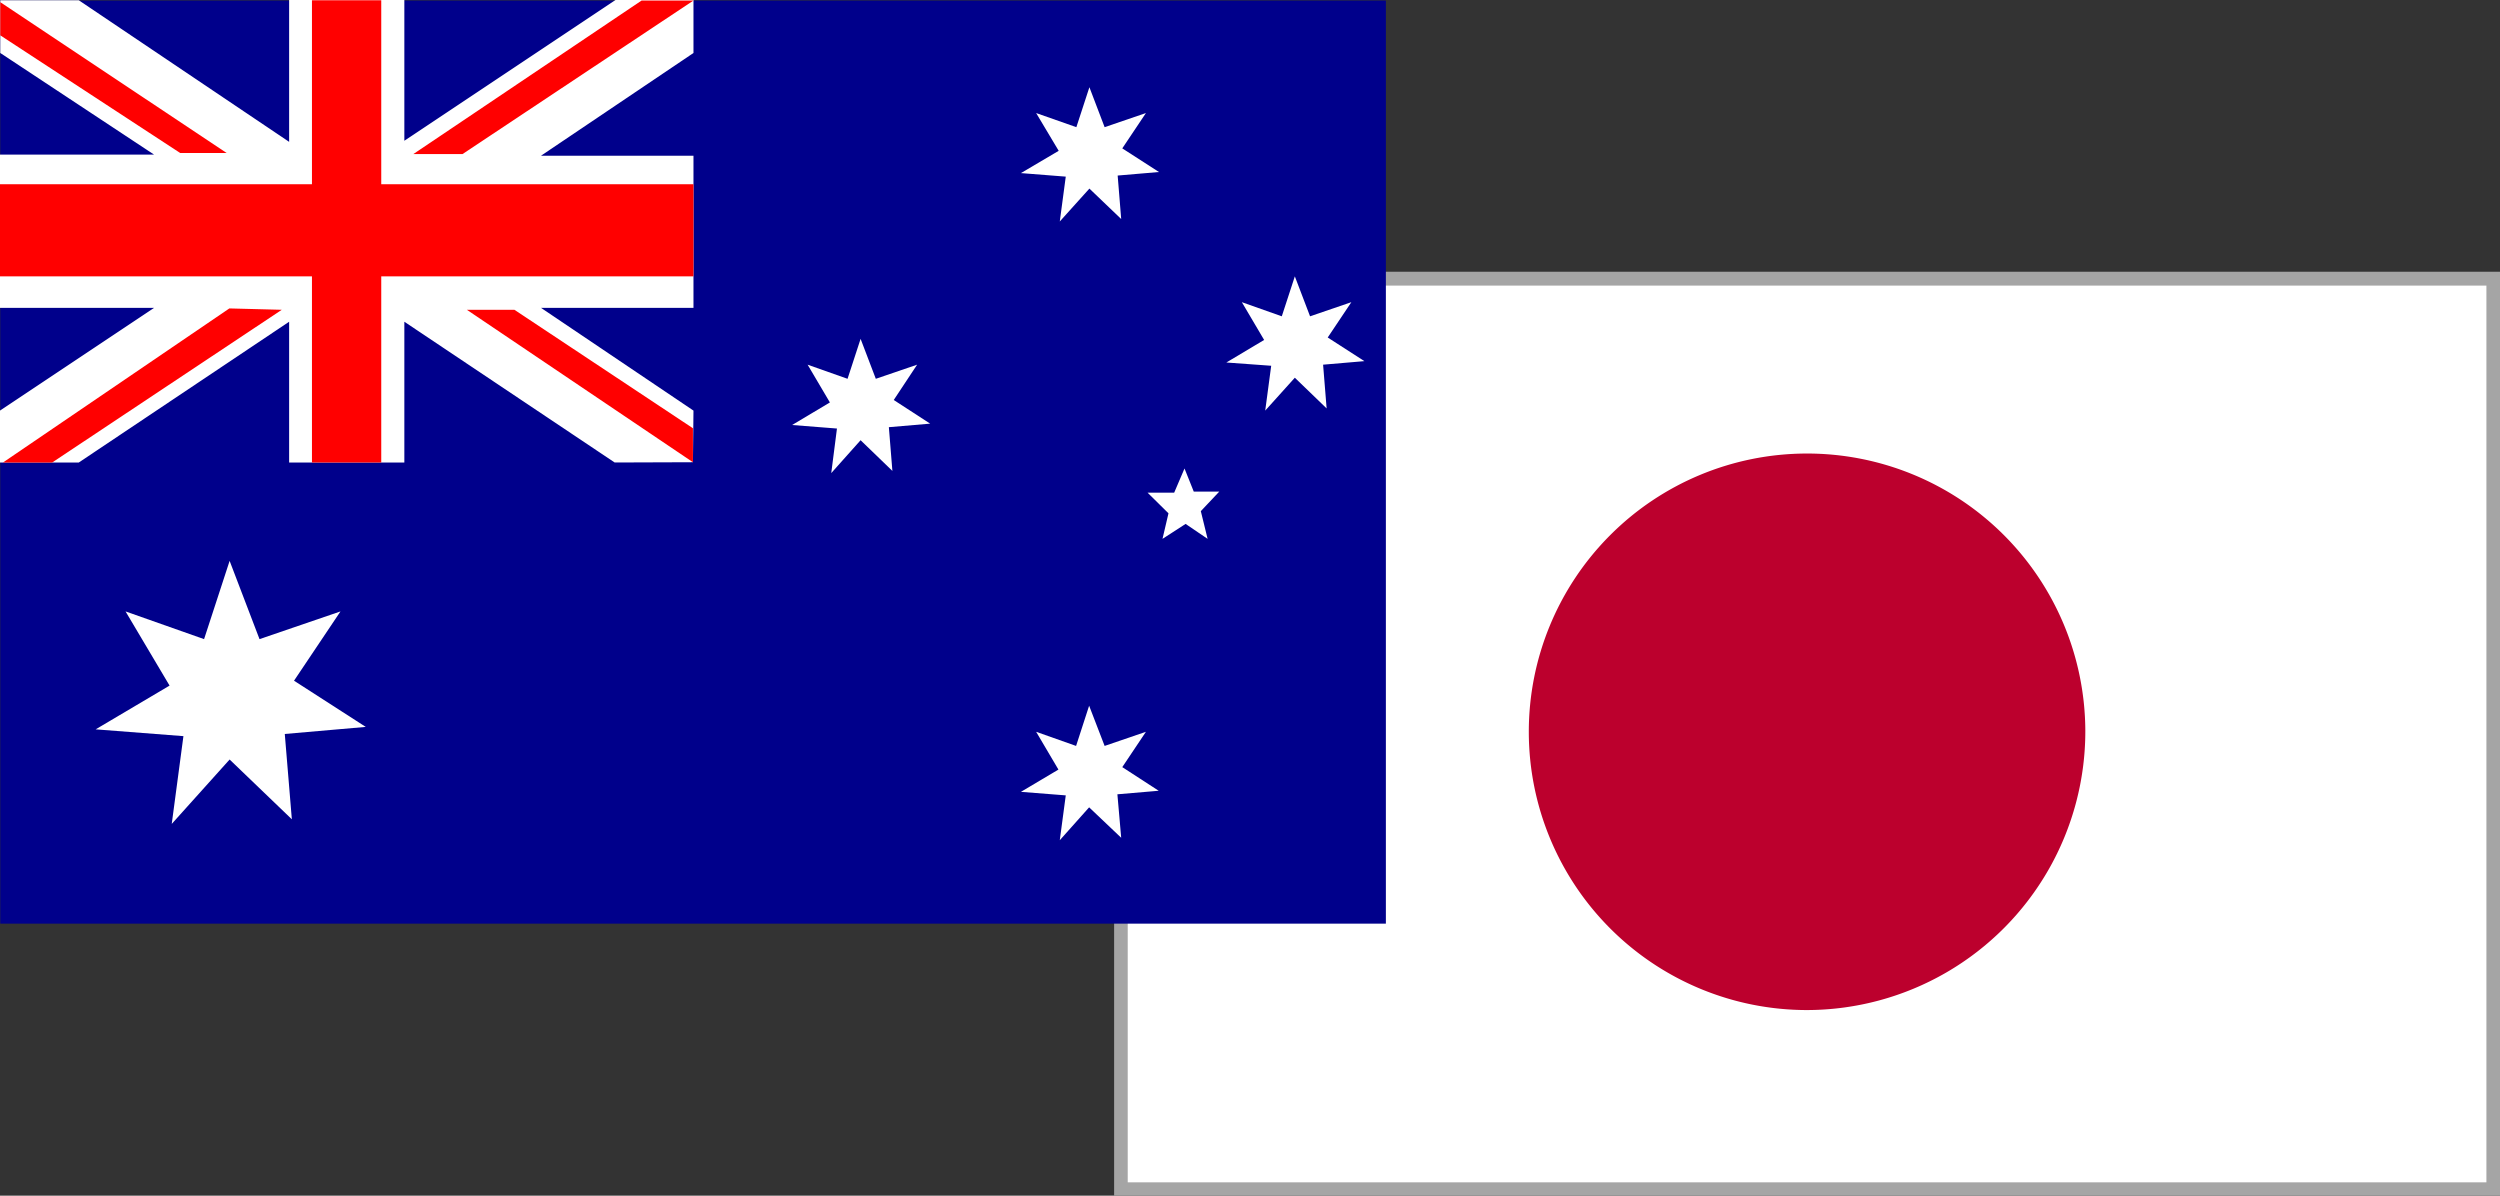
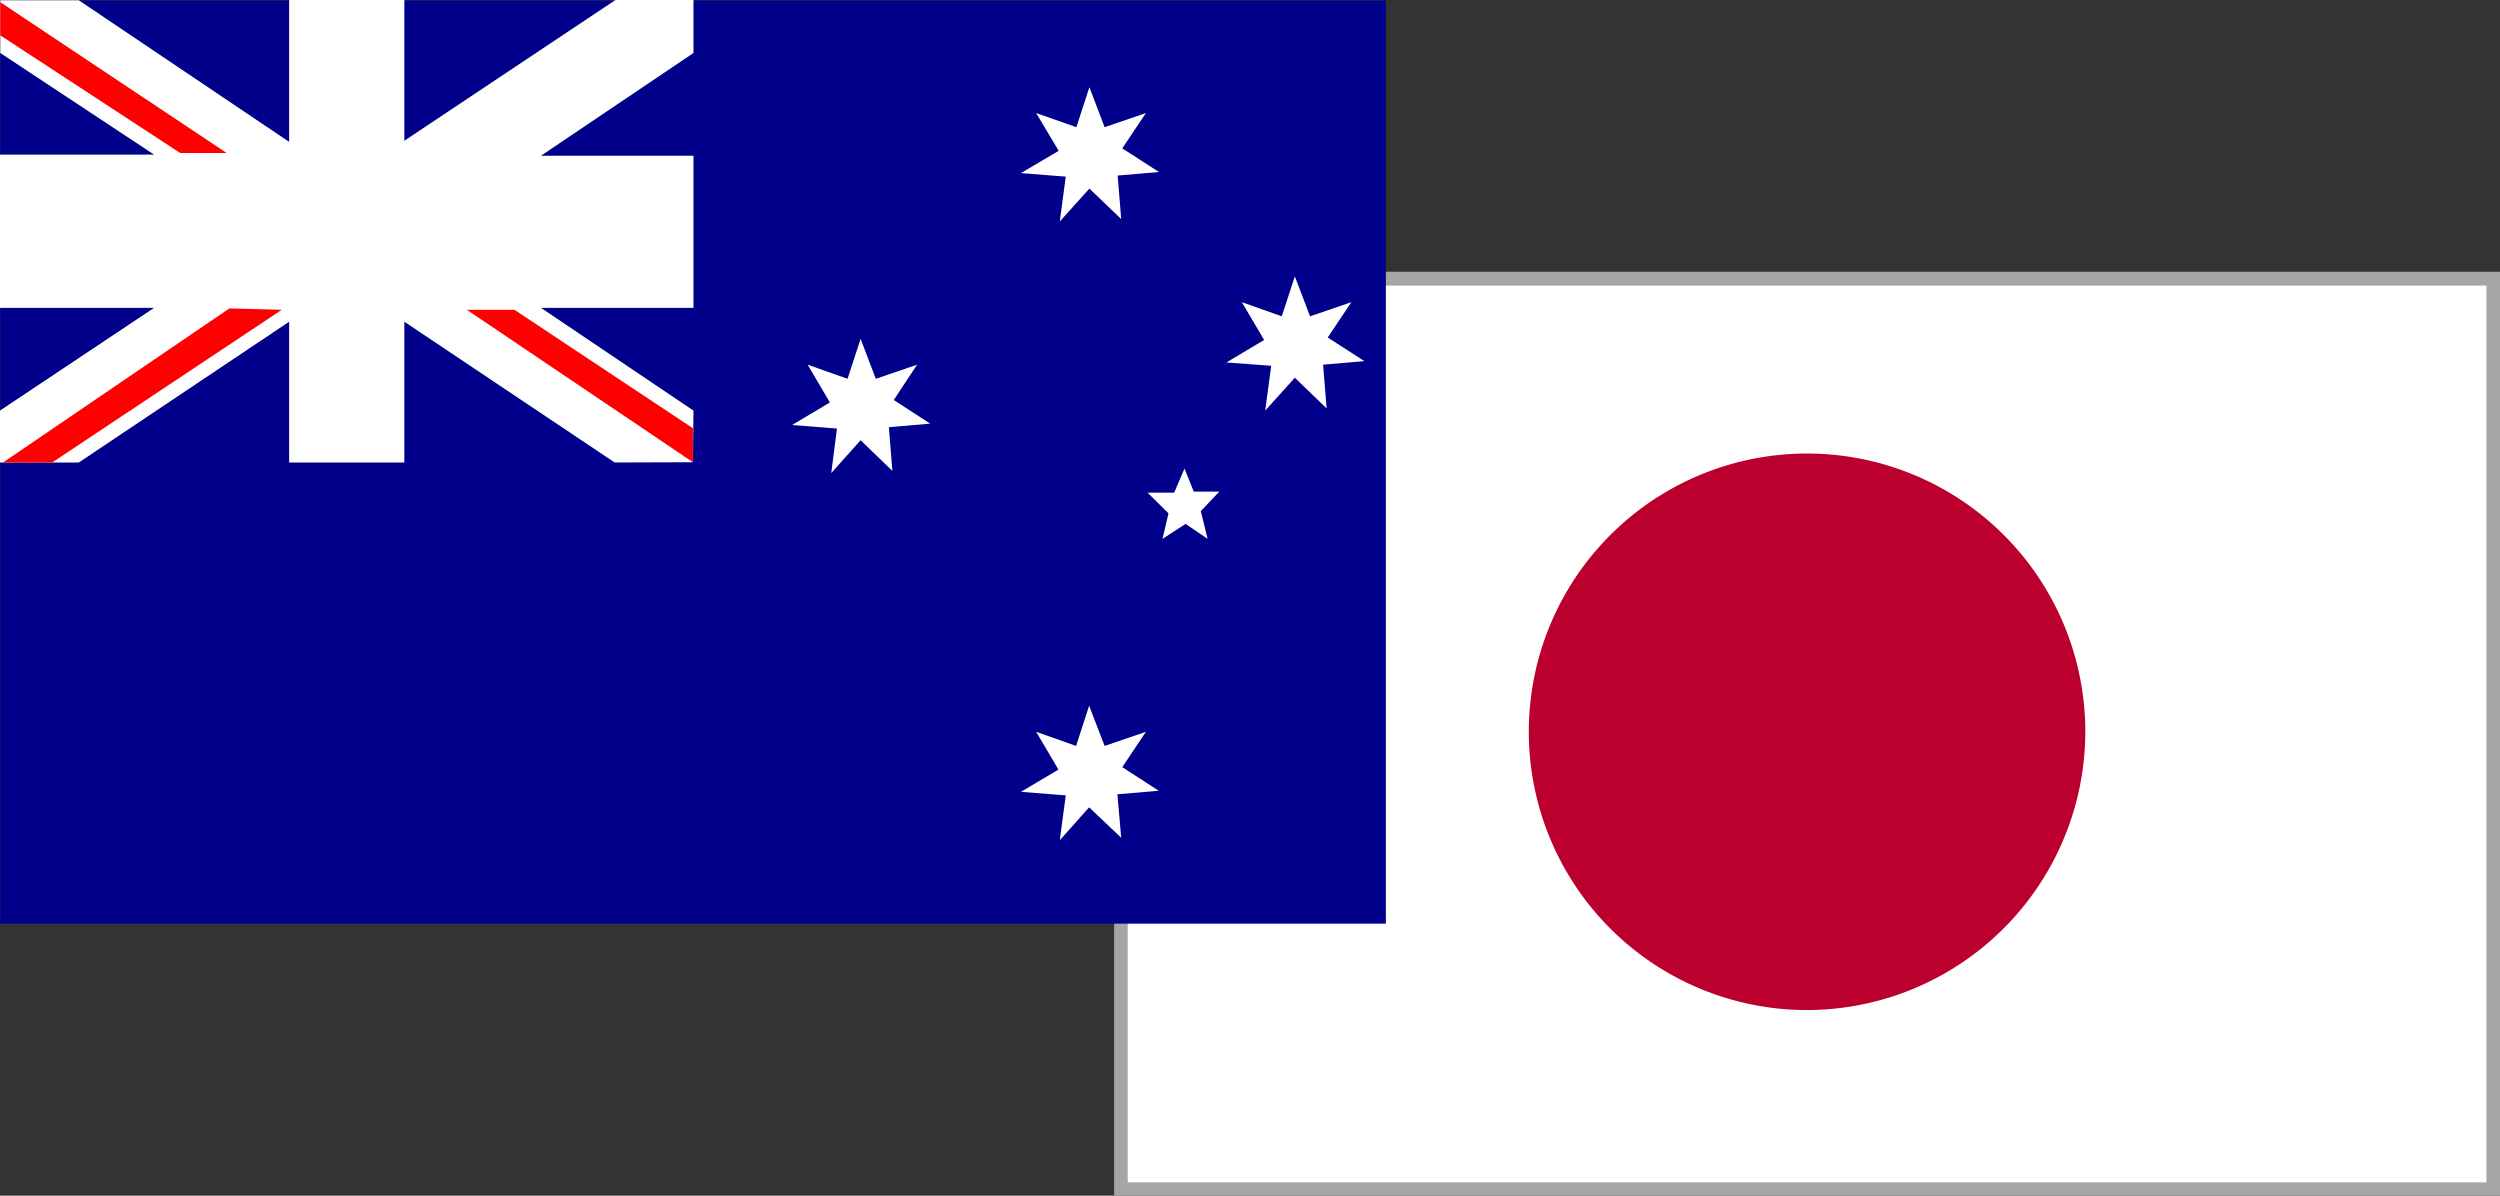
<svg xmlns="http://www.w3.org/2000/svg" id="通貨ペア" viewBox="0 0 92 44">
  <rect x="0" y="0" width="92" height="44" fill="#333333" stroke="none" />
  <defs>
    <style>.cls-1{fill:#fff;}.cls-2{fill:#a5a5a5;}.cls-3{fill:#bc002d;}.cls-4{fill:#00008b;}.cls-5{fill:red;}</style>
  </defs>
  <g id="audjpy">
    <rect class="cls-1" x="41.25" y="10.26" width="50.5" height="33.49" />
    <path class="cls-2" d="M91.5,10.51v33h-50v-33h50M92,10H41V44H92V10Z" />
    <path class="cls-3" d="M76.74,26.89A10.24,10.24,0,1,0,66.5,37.17,10.26,10.26,0,0,0,76.74,26.89Z" />
    <rect class="cls-4" x="0.01" y="0.02" width="50.99" height="33.97" />
    <polygon class="cls-1" points="14.88 0 14.88 5.18 22.65 0 25.52 0 25.52 1.95 19.91 5.73 25.52 5.73 25.52 11.33 19.91 11.33 25.52 15.11 25.5 17.01 22.62 17.02 14.88 11.84 14.88 17.02 10.64 17.02 10.64 11.84 2.9 17.02 0 17.02 0 15.11 5.67 11.33 0 11.33 0 5.69 5.67 5.69 0.01 1.95 0.01 0.01 2.9 0.01 10.64 5.22 10.64 0 14.88 0" />
-     <polygon class="cls-5" points="25.52 6.78 14.03 6.78 14.03 0.01 11.48 0.01 11.48 6.78 0 6.78 0 10.17 11.48 10.17 11.48 17.02 14.03 17.02 14.03 10.17 25.52 10.17 25.52 6.78" />
    <polygon class="cls-5" points="25.5 17.01 25.5 15.76 18.93 11.4 17.18 11.4 25.5 17.01" />
    <polygon class="cls-5" points="0.11 17.02 1.92 17.02 10.37 11.4 8.44 11.35 0.11 17.02" />
    <polygon class="cls-5" points="0.01 1.3 0.01 0.08 8.34 5.63 6.63 5.63 0.01 1.3" />
-     <polygon class="cls-5" points="25.52 0.02 23.61 0.02 15.21 5.67 17.02 5.67 25.52 0.02" />
-     <polygon class="cls-1" points="4.62 22.5 7.51 23.52 8.45 20.64 9.55 23.52 12.53 22.5 10.82 25.05 13.46 26.75 10.48 27.01 10.74 30.15 8.45 27.95 6.32 30.32 6.75 27.09 3.52 26.84 6.24 25.23 4.62 22.5" />
    <polygon class="cls-1" points="29.72 13.42 31.19 13.94 31.67 12.47 32.23 13.94 33.75 13.42 32.89 14.72 34.23 15.59 32.71 15.72 32.84 17.33 31.67 16.2 30.59 17.41 30.8 15.77 29.15 15.64 30.54 14.81 29.72 13.42" />
    <polygon class="cls-1" points="38.13 4.16 39.61 4.68 40.09 3.21 40.65 4.68 42.17 4.16 41.3 5.46 42.65 6.33 41.13 6.46 41.26 8.06 40.09 6.94 39 8.15 39.22 6.5 37.57 6.37 38.96 5.55 38.13 4.16" />
    <polygon class="cls-1" points="45.7 11.12 47.17 11.64 47.65 10.17 48.21 11.64 49.73 11.12 48.86 12.42 50.21 13.29 48.69 13.42 48.82 15.03 47.65 13.9 46.56 15.11 46.78 13.46 45.13 13.34 46.52 12.51 45.7 11.12" />
    <polygon class="cls-1" points="38.13 26.93 39.6 27.45 40.08 25.97 40.65 27.45 42.17 26.93 41.3 28.23 42.64 29.1 41.12 29.23 41.26 30.83 40.08 29.71 39 30.92 39.22 29.27 37.57 29.14 38.95 28.32 38.13 26.93" />
    <polygon class="cls-1" points="42.23 18.13 43.21 18.13 43.59 17.24 43.93 18.09 44.87 18.09 44.19 18.81 44.44 19.83 43.63 19.28 42.78 19.83 43 18.89 42.23 18.13" />
  </g>
</svg>